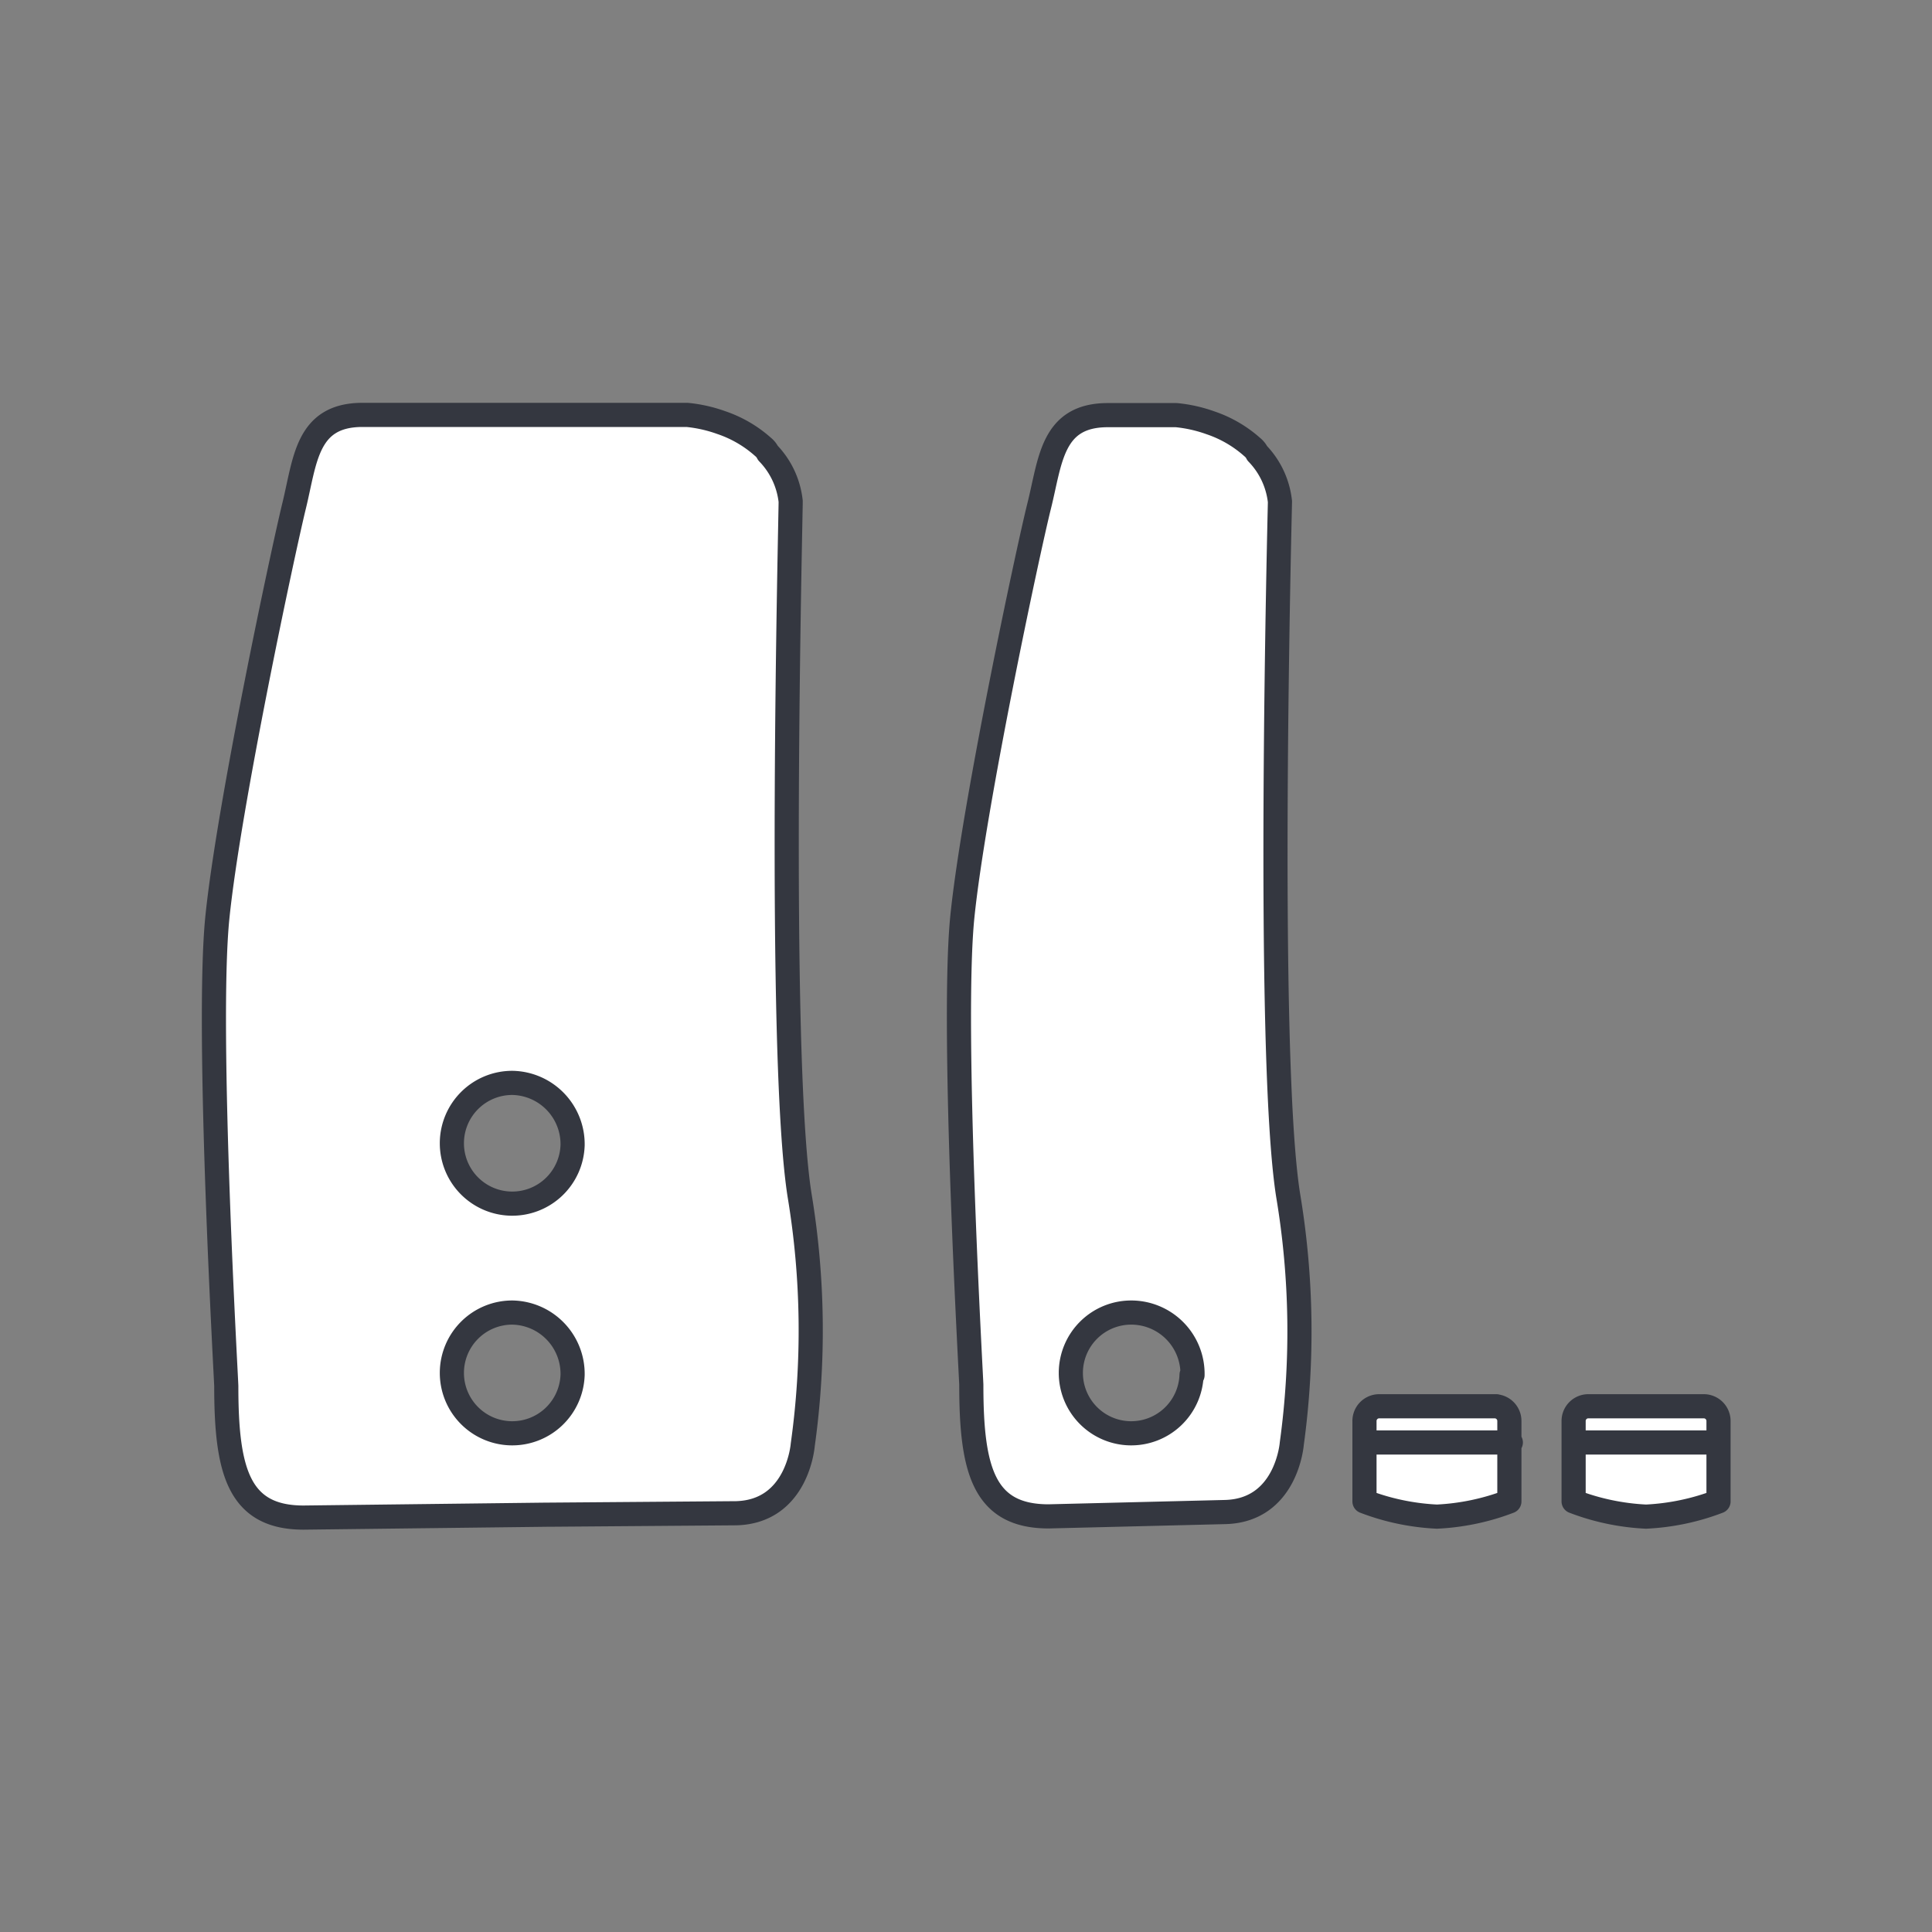
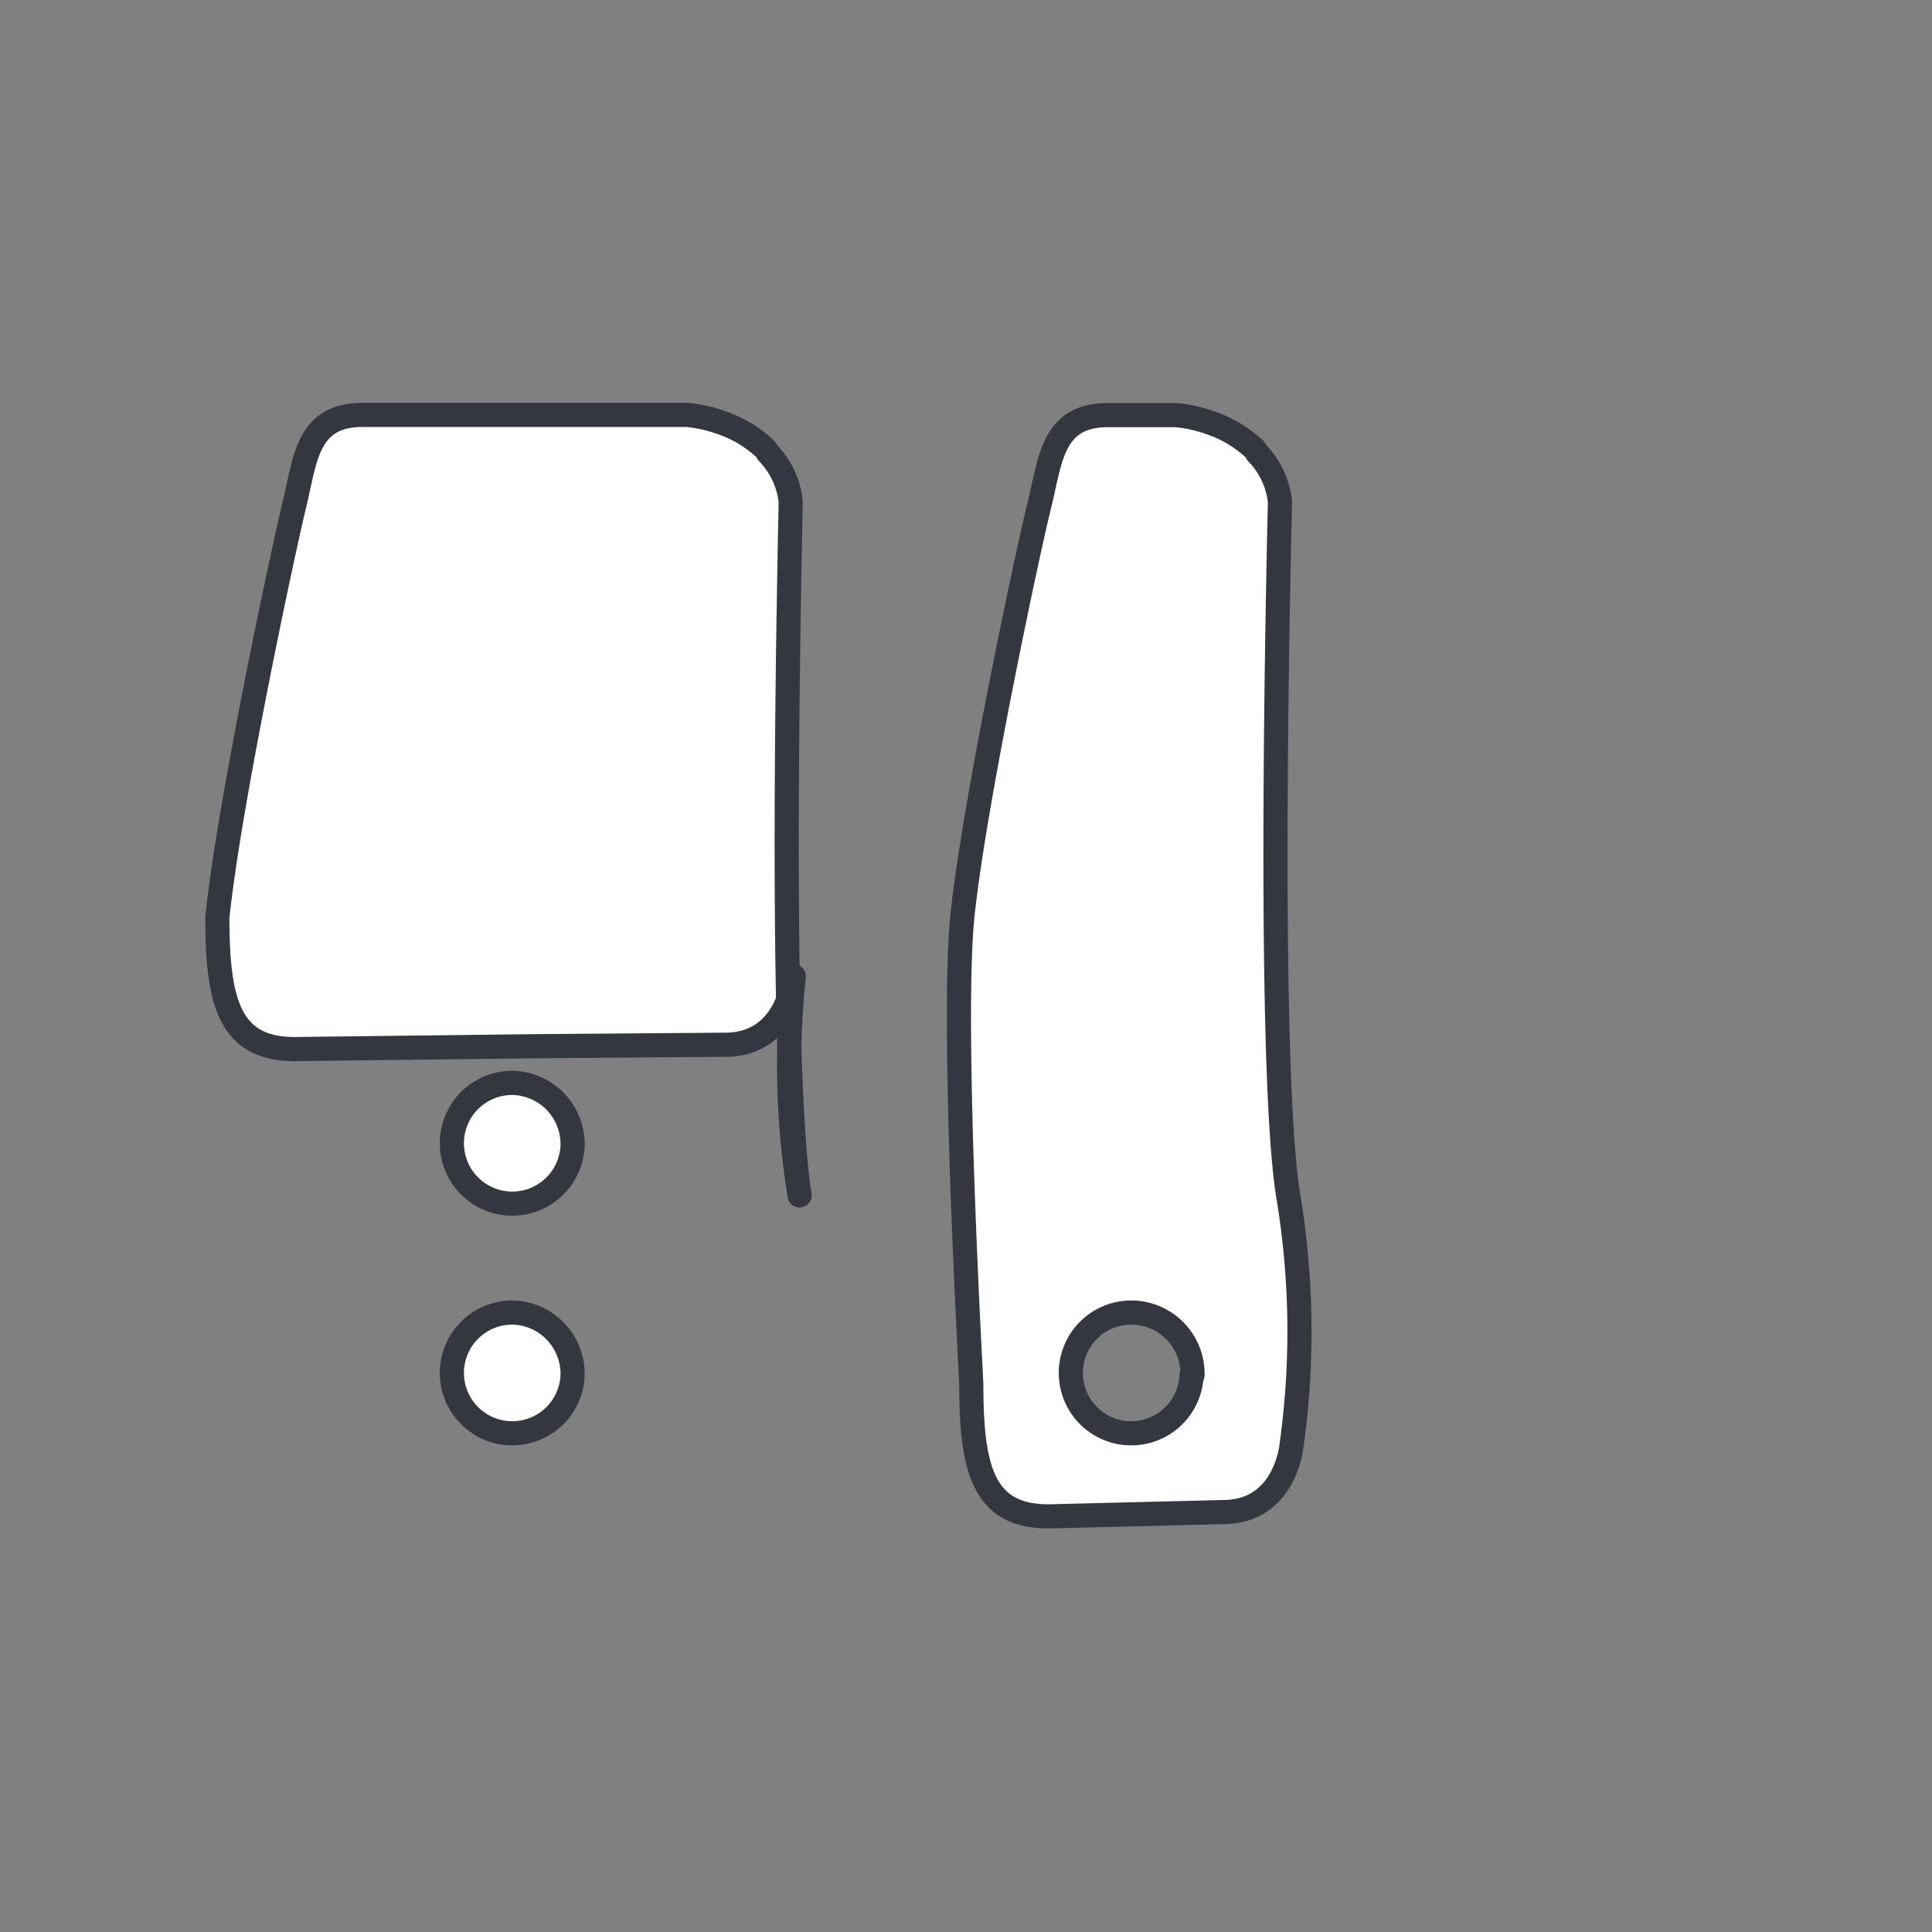
<svg xmlns="http://www.w3.org/2000/svg" id="Livello_1" data-name="Livello 1" viewBox="0 0 80 80">
  <rect x="0" y="0" width="80" height="80" fill="#808080" stroke="none" />
  <title>Tavola disegno 1 copia 71</title>
-   <path d="M53.34,49.5C52.41,43.64,53,21,53,20.77a3.4,3.4,0,0,0-.94-2,.77.77,0,0,0-.21-.26,5,5,0,0,0-1.72-1,5.86,5.86,0,0,0-1.42-.32c-1.15,0-2.83,0-2.84,0-2.32,0-2.37,1.88-2.84,3.76s-2.71,12.4-3.18,17,.38,19.36.37,19.4c0,3.5.5,5.44,3.2,5.44l7.32-.18c2.54-.07,2.75-2.83,2.75-2.83A34.15,34.15,0,0,0,53.34,49.5Zm-4,7.43a2.5,2.5,0,1,1-2.5-2.58A2.54,2.54,0,0,1,49.38,56.94ZM33.11,49.5c-.93-5.86-.36-28.46-.37-28.74a3.4,3.4,0,0,0-.94-2,.77.77,0,0,0-.21-.26,5,5,0,0,0-1.72-1,5.86,5.86,0,0,0-1.42-.32c-1.15,0-13.42,0-13.44,0-2.32,0-2.37,1.88-2.83,3.76S9.47,33.36,9,38s.38,19.36.37,19.4c0,3.5.5,5.44,3.2,5.44l10.08-.12h.08l7.76-.06c2.54-.07,2.75-2.83,2.75-2.83A34.16,34.16,0,0,0,33.11,49.5Zm-9.4,7.43a2.5,2.5,0,1,1-2.5-2.58A2.54,2.54,0,0,1,23.71,56.94Zm0-9.51a2.5,2.5,0,1,1-2.5-2.58A2.54,2.54,0,0,1,23.71,47.43Z" style="fill:#fff;stroke:#343740;stroke-linecap:round;stroke-linejoin:round" />
-   <path d="M65.16,59.73h6m-.6-1.5H65.76a.61.61,0,0,0-.6.62v3.32a9.65,9.65,0,0,0,3,.63,9.67,9.67,0,0,0,3-.63V58.84A.61.61,0,0,0,70.54,58.23Zm-14,1.5h6m-.6-1.5H57.1a.61.61,0,0,0-.6.62v3.32a9.65,9.65,0,0,0,3,.63,9.65,9.65,0,0,0,3-.63V58.84A.61.61,0,0,0,61.88,58.23Z" style="fill:#fff;stroke:#343740;stroke-linecap:round;stroke-linejoin:round" />
+   <path d="M53.34,49.5C52.41,43.64,53,21,53,20.77a3.4,3.4,0,0,0-.94-2,.77.77,0,0,0-.21-.26,5,5,0,0,0-1.72-1,5.86,5.86,0,0,0-1.42-.32c-1.15,0-2.83,0-2.84,0-2.32,0-2.37,1.88-2.84,3.76s-2.71,12.4-3.18,17,.38,19.36.37,19.4c0,3.5.5,5.44,3.2,5.44l7.32-.18c2.54-.07,2.75-2.83,2.75-2.83A34.15,34.15,0,0,0,53.34,49.5Zm-4,7.43a2.5,2.5,0,1,1-2.5-2.58A2.54,2.54,0,0,1,49.38,56.94ZM33.11,49.5c-.93-5.86-.36-28.46-.37-28.74a3.4,3.4,0,0,0-.94-2,.77.77,0,0,0-.21-.26,5,5,0,0,0-1.72-1,5.86,5.86,0,0,0-1.42-.32c-1.15,0-13.42,0-13.44,0-2.32,0-2.37,1.88-2.83,3.76S9.47,33.36,9,38c0,3.5.5,5.44,3.2,5.44l10.08-.12h.08l7.76-.06c2.54-.07,2.75-2.83,2.75-2.83A34.16,34.16,0,0,0,33.11,49.5Zm-9.4,7.43a2.5,2.5,0,1,1-2.5-2.58A2.54,2.54,0,0,1,23.71,56.94Zm0-9.51a2.5,2.5,0,1,1-2.5-2.58A2.54,2.54,0,0,1,23.71,47.43Z" style="fill:#fff;stroke:#343740;stroke-linecap:round;stroke-linejoin:round" />
</svg>